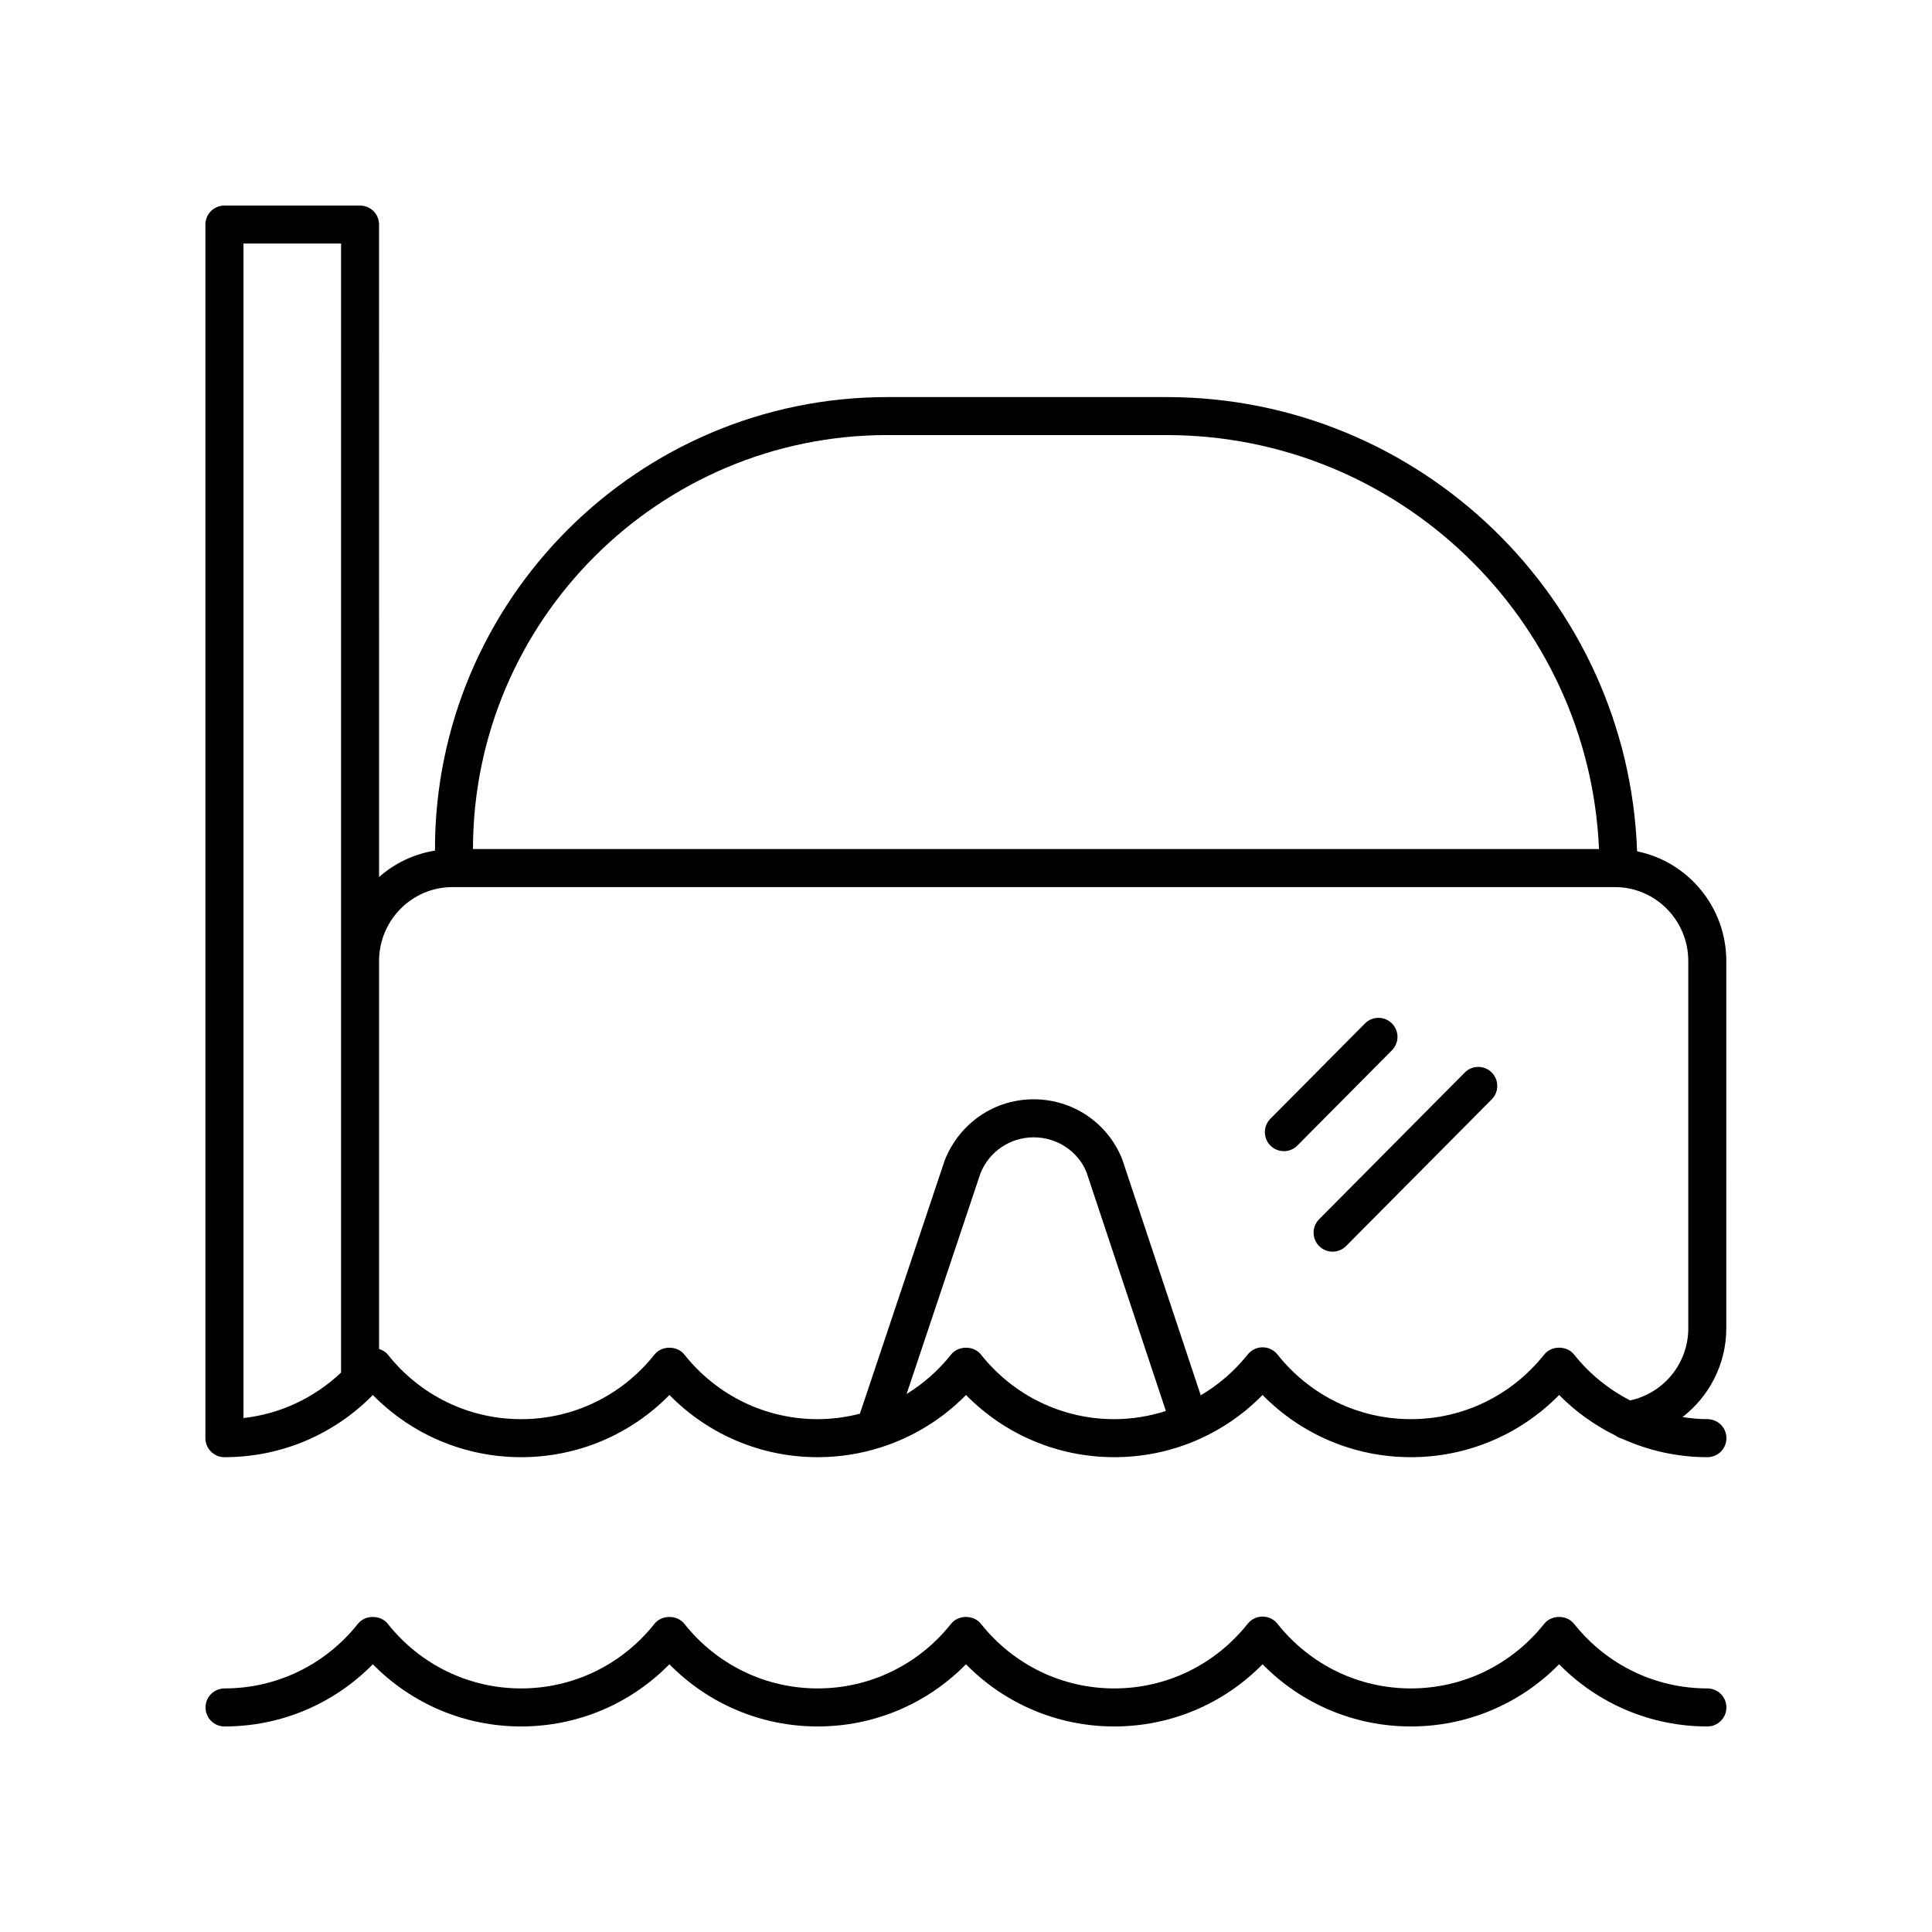
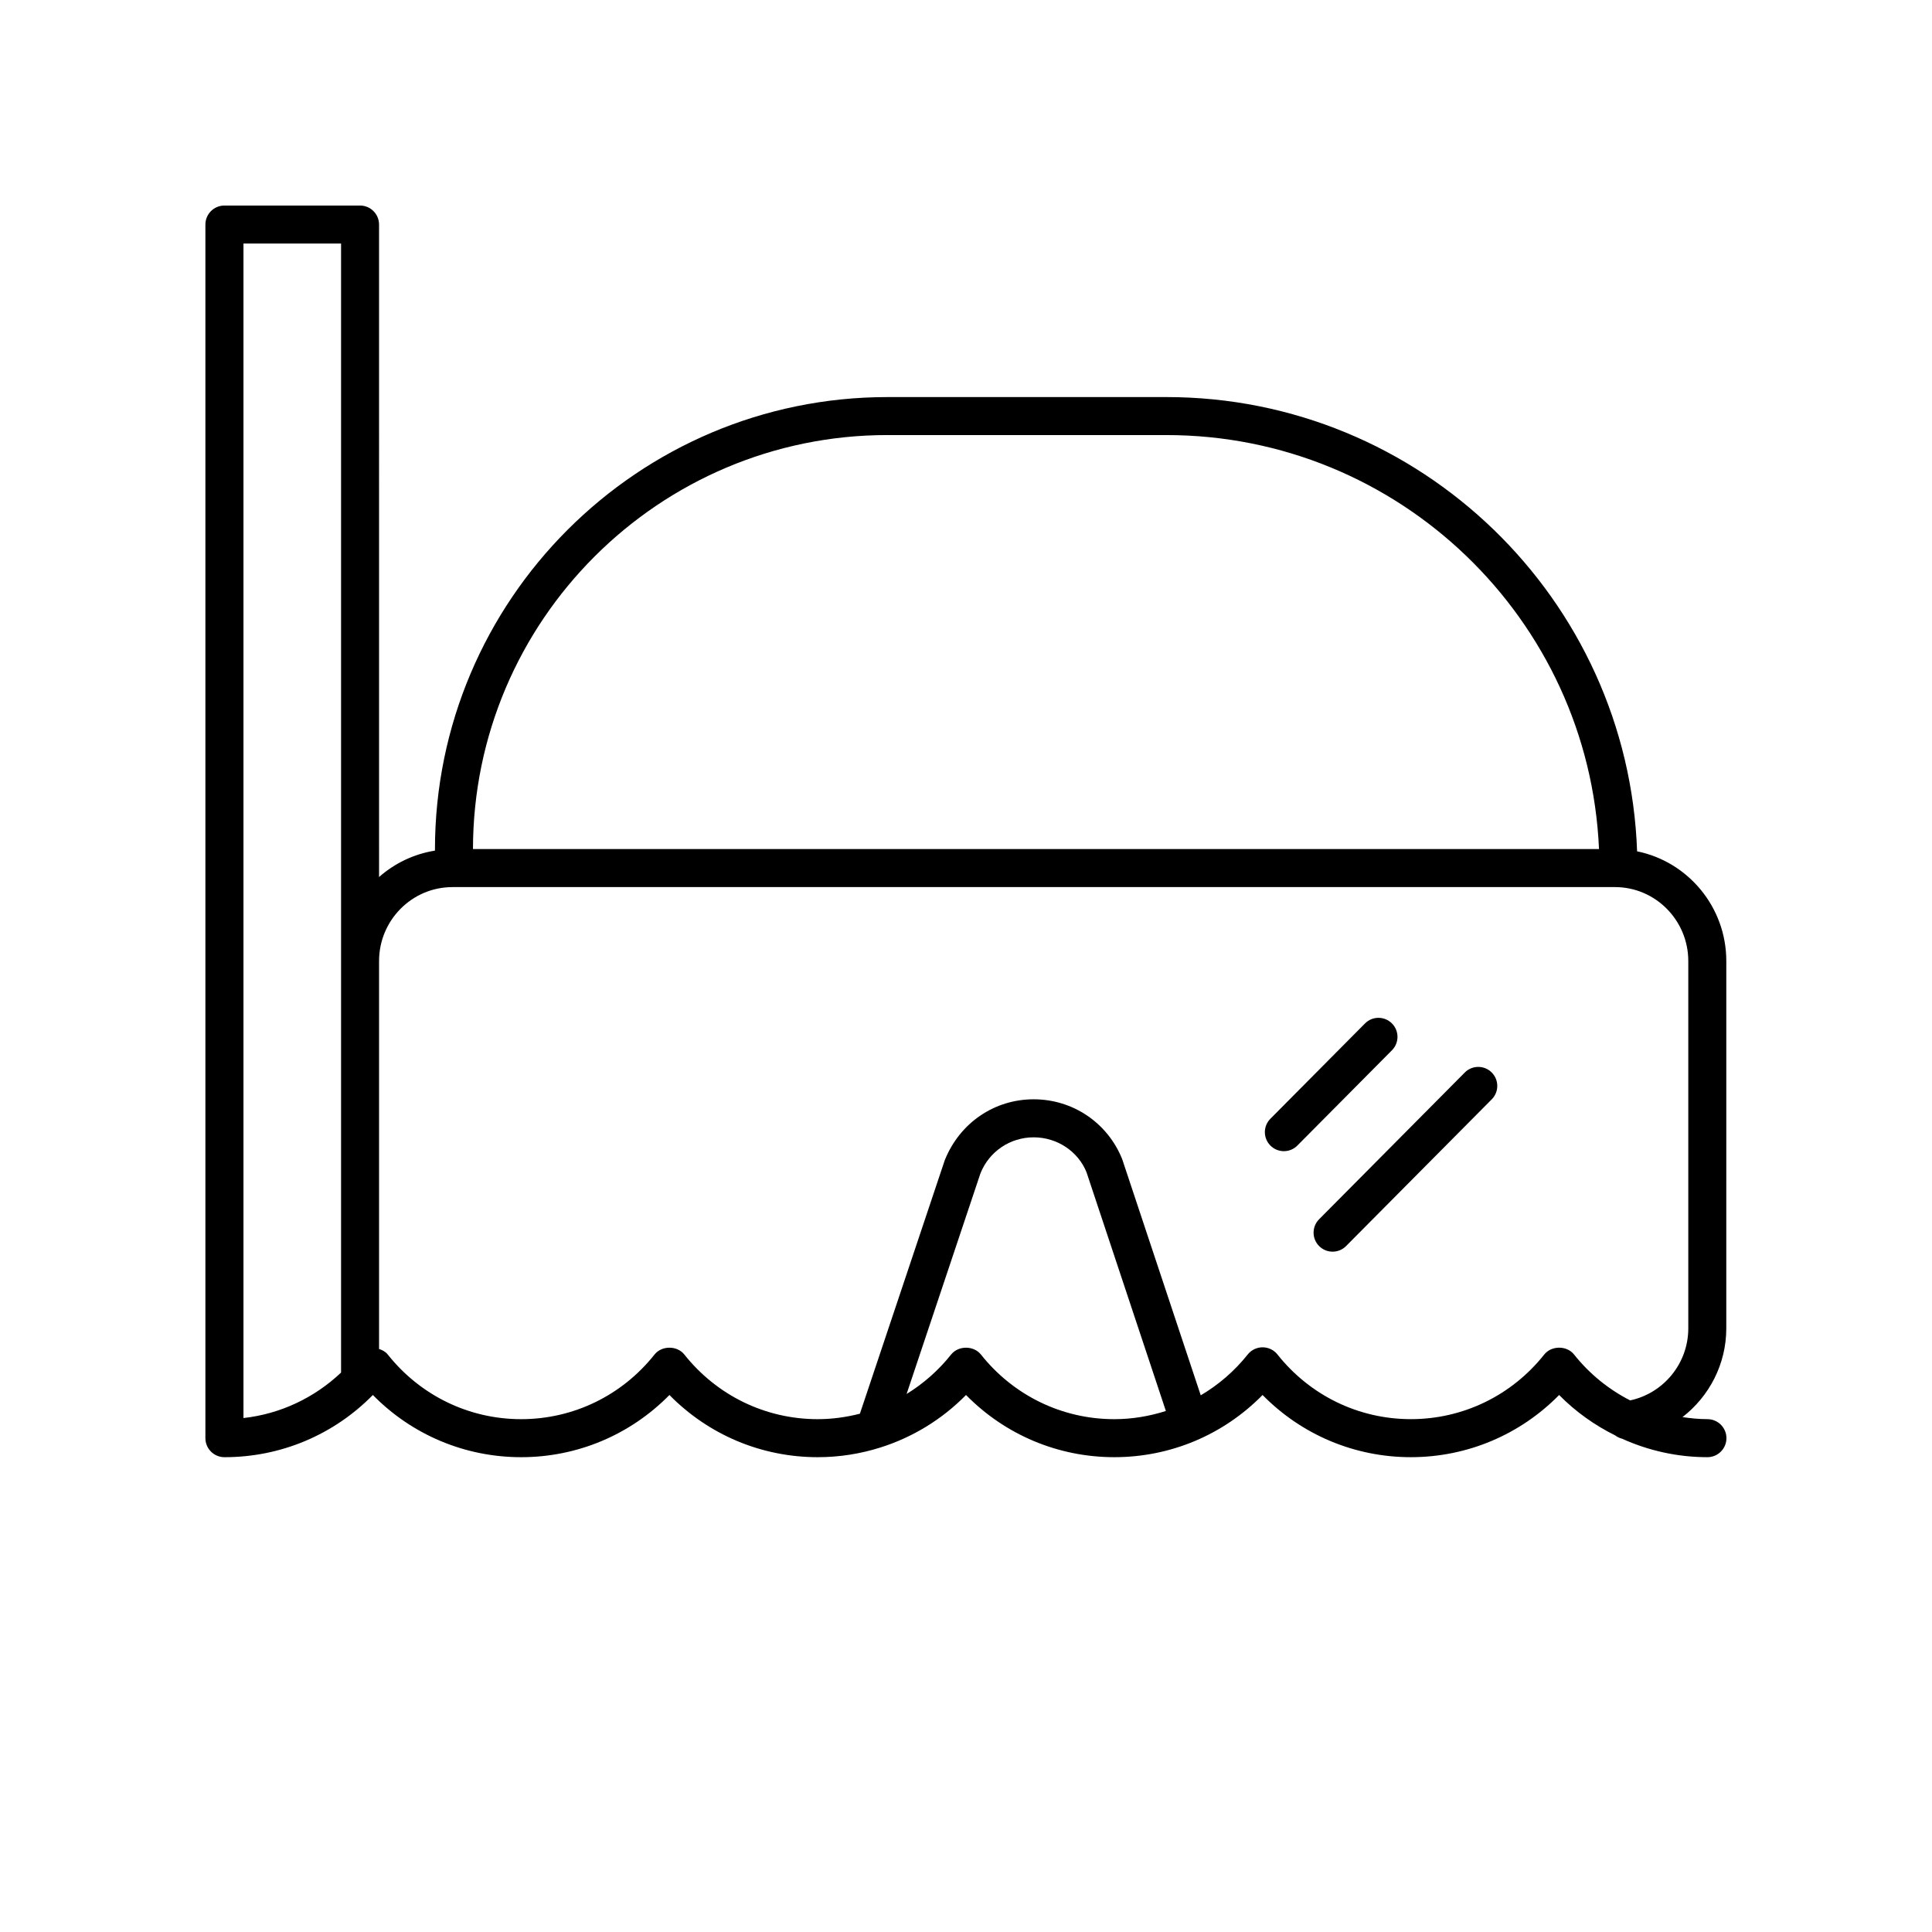
<svg xmlns="http://www.w3.org/2000/svg" fill="#000000" width="800px" height="800px" version="1.1" viewBox="144 144 512 512">
  <g>
    <path d="m203.48 530.17c0.008 0 0.012-0.004 0.02-0.004 0.004 0 0.012 0.004 0.016 0.004 14.918 0 28.941-5.945 39.297-16.48 10.355 10.539 24.383 16.48 39.297 16.48 14.918 0 28.941-5.945 39.297-16.48 10.355 10.539 24.383 16.48 39.297 16.48 5.723 0 11.309-0.891 16.613-2.566 0.02-0.008 0.039-0.016 0.059-0.02 8.496-2.691 16.258-7.414 22.629-13.895 10.355 10.539 24.383 16.48 39.297 16.48 14.918 0 28.941-5.941 39.293-16.48 10.355 10.539 24.383 16.48 39.297 16.48 14.914 0 28.941-5.945 39.297-16.48 4.371 4.445 9.422 8.02 14.887 10.727 0.527 0.406 1.129 0.684 1.781 0.855 7.016 3.168 14.684 4.898 22.629 4.898 2.781 0 5.039-2.254 5.039-5.039 0-2.781-2.254-5.039-5.039-5.039-2.238 0-4.434-0.223-6.609-0.543 7.074-5.469 11.609-14.023 11.609-23.516l0.004-97.34c0-14.348-10.172-26.344-23.641-29.082-2.356-66.777-57.379-120.38-124.72-120.38h-73.949c-66.117 0-119.91 53.789-119.91 119.91v0.285c-5.621 0.895-10.715 3.379-14.812 6.996l-0.004-172.91c0-2.781-2.254-5.039-5.039-5.039h-35.941c-2.781 0-5.039 2.254-5.039 5.039v321.62c0.004 2.785 2.262 5.039 5.043 5.039zm200.47-27.211c-1.914-2.406-5.977-2.406-7.891 0-3.356 4.227-7.363 7.727-11.801 10.461l19.574-58.48c2.324-5.793 7.863-9.535 14.102-9.535 6.242 0 11.777 3.742 14 9.246l21.035 63.273c-4.367 1.391-8.953 2.172-13.668 2.172-13.816 0-26.699-6.246-35.352-17.137zm-24.77-243.66h73.953c61.586 0 111.98 48.77 114.62 109.71l-298.41 0.004c0.062-60.512 49.309-109.72 109.83-109.72zm-115.3 119.79h308.11c10.707 0 19.422 8.793 19.422 19.598v97.344c0 9.289-6.539 17.188-15.406 19.09-5.672-2.906-10.758-6.992-14.871-12.168-1.914-2.406-5.977-2.406-7.891 0-8.648 10.891-21.535 17.137-35.352 17.137s-26.703-6.246-35.348-17.133c-0.953-1.207-2.41-1.906-3.945-1.906-1.539 0-2.988 0.699-3.945 1.902-3.516 4.426-7.754 8.039-12.445 10.82l-20.82-62.594c-3.871-9.633-13.074-15.855-23.457-15.855-10.383 0-19.586 6.223-23.559 16.137l-22.492 67.184c-3.613 0.922-7.352 1.449-11.18 1.449-13.816 0-26.699-6.246-35.352-17.137-1.914-2.406-5.977-2.406-7.891 0-8.648 10.891-21.535 17.137-35.352 17.137-13.816 0-26.699-6.246-35.352-17.137-0.594-0.75-1.422-1.18-2.301-1.465v-102.8c0-10.805 8.711-19.598 19.422-19.598zm-29.496-170.55v299.21c-7.125 6.731-16.133 10.969-25.863 12.047v-311.26z" />
    <path d="m484.24 449.07c1.297 0 2.59-0.496 3.574-1.488l25.07-25.254c1.961-1.977 1.949-5.164-0.023-7.125-1.98-1.965-5.168-1.953-7.125 0.023l-25.07 25.254c-1.961 1.977-1.949 5.164 0.023 7.125 0.984 0.977 2.266 1.465 3.551 1.465z" />
    <path d="m493.6 474.24c0.984 0.977 2.266 1.465 3.551 1.465 1.297 0 2.59-0.496 3.574-1.488l38.605-38.887c1.961-1.977 1.949-5.164-0.023-7.125-1.98-1.965-5.168-1.949-7.125 0.023l-38.605 38.887c-1.961 1.977-1.953 5.168 0.023 7.125z" />
-     <path d="m596.48 591.45c-13.816 0-26.699-6.246-35.355-17.137-1.91-2.406-5.977-2.406-7.887 0-8.652 10.891-21.539 17.137-35.352 17.137-13.816 0-26.699-6.246-35.348-17.137-0.957-1.203-2.41-1.902-3.945-1.902-1.539 0-2.988 0.699-3.945 1.902-8.652 10.891-21.539 17.137-35.352 17.137-13.816 0-26.699-6.246-35.352-17.137-1.914-2.406-5.981-2.406-7.891 0-8.656 10.891-21.539 17.137-35.355 17.137-13.812 0-26.699-6.246-35.352-17.137-1.914-2.406-5.981-2.406-7.891 0-8.652 10.891-21.539 17.137-35.352 17.137s-26.699-6.246-35.352-17.137c-1.91-2.406-5.977-2.406-7.887 0-8.656 10.891-21.543 17.137-35.359 17.137-2.781 0-5.039 2.254-5.039 5.039 0 2.781 2.254 5.039 5.039 5.039 14.914 0 28.941-5.941 39.297-16.48 10.363 10.539 24.383 16.48 39.301 16.48 14.914 0 28.941-5.941 39.297-16.48 10.359 10.539 24.383 16.48 39.297 16.48s28.941-5.941 39.297-16.48c10.359 10.539 24.383 16.48 39.301 16.48 14.914 0 28.938-5.941 39.293-16.48 10.355 10.539 24.379 16.48 39.297 16.48 14.914 0 28.938-5.941 39.297-16.48 10.355 10.539 24.383 16.48 39.297 16.48 2.781 0 5.039-2.254 5.039-5.039 0-2.781-2.258-5.039-5.039-5.039z" />
  </g>
</svg>